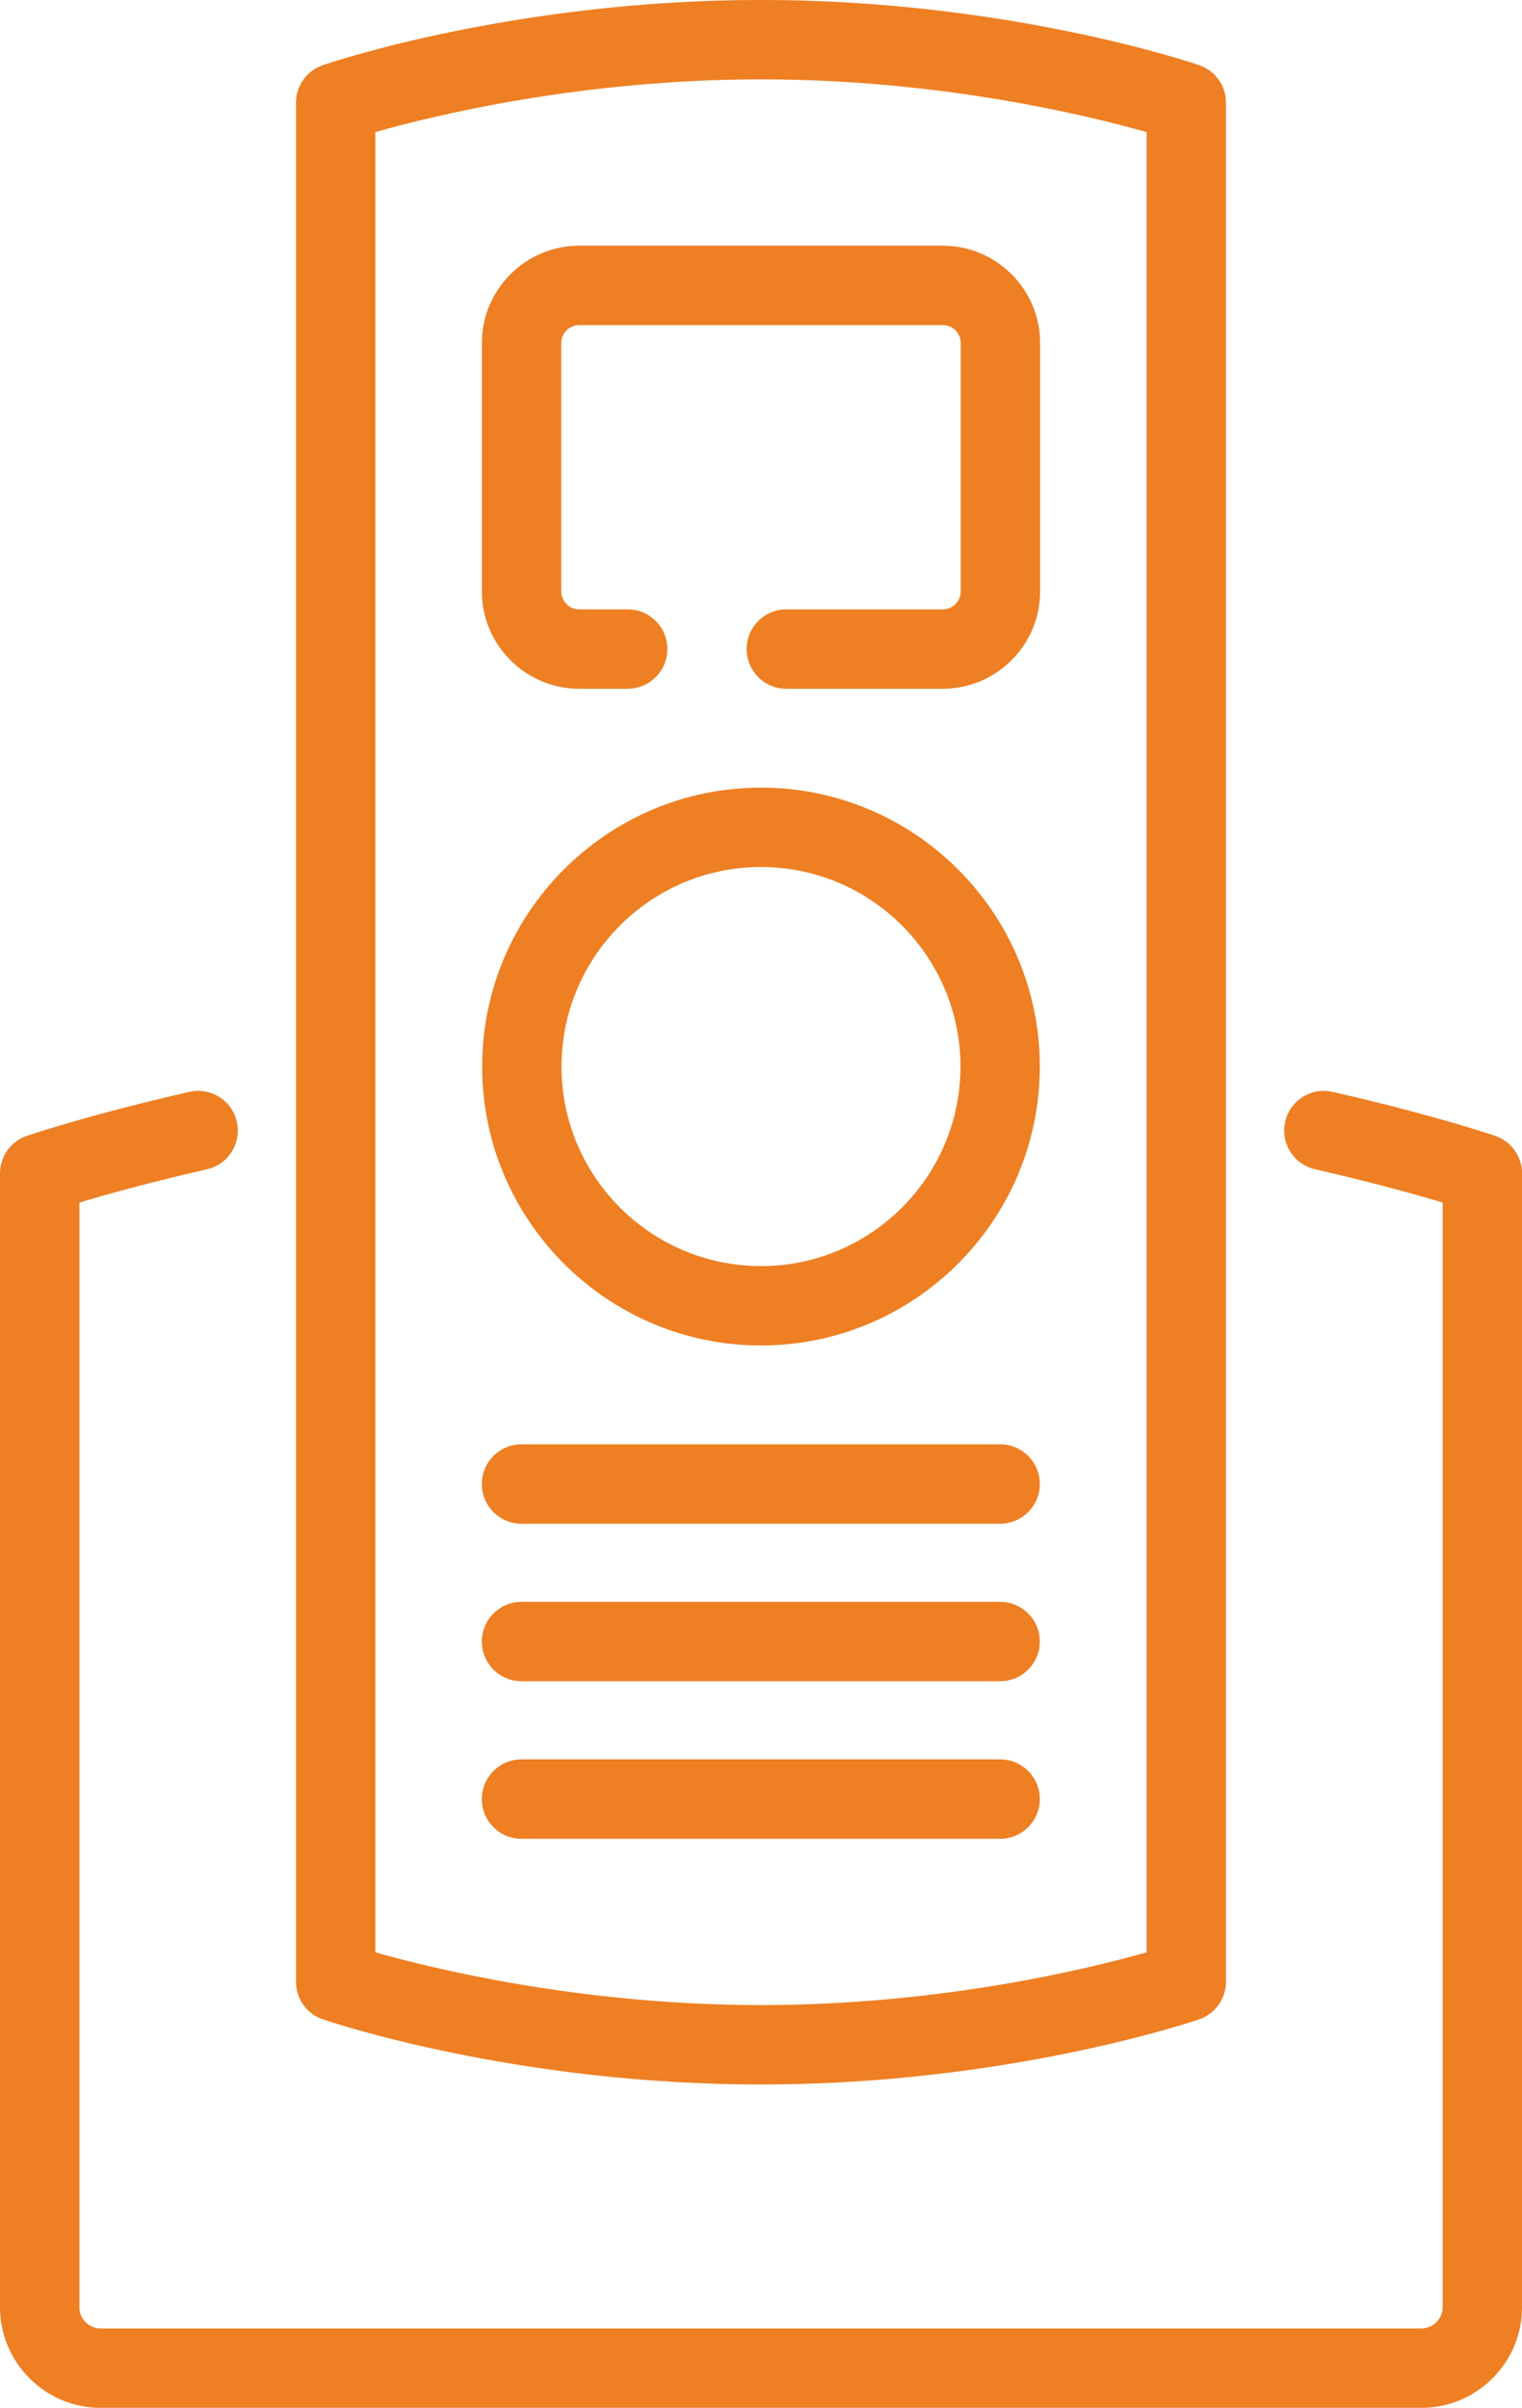
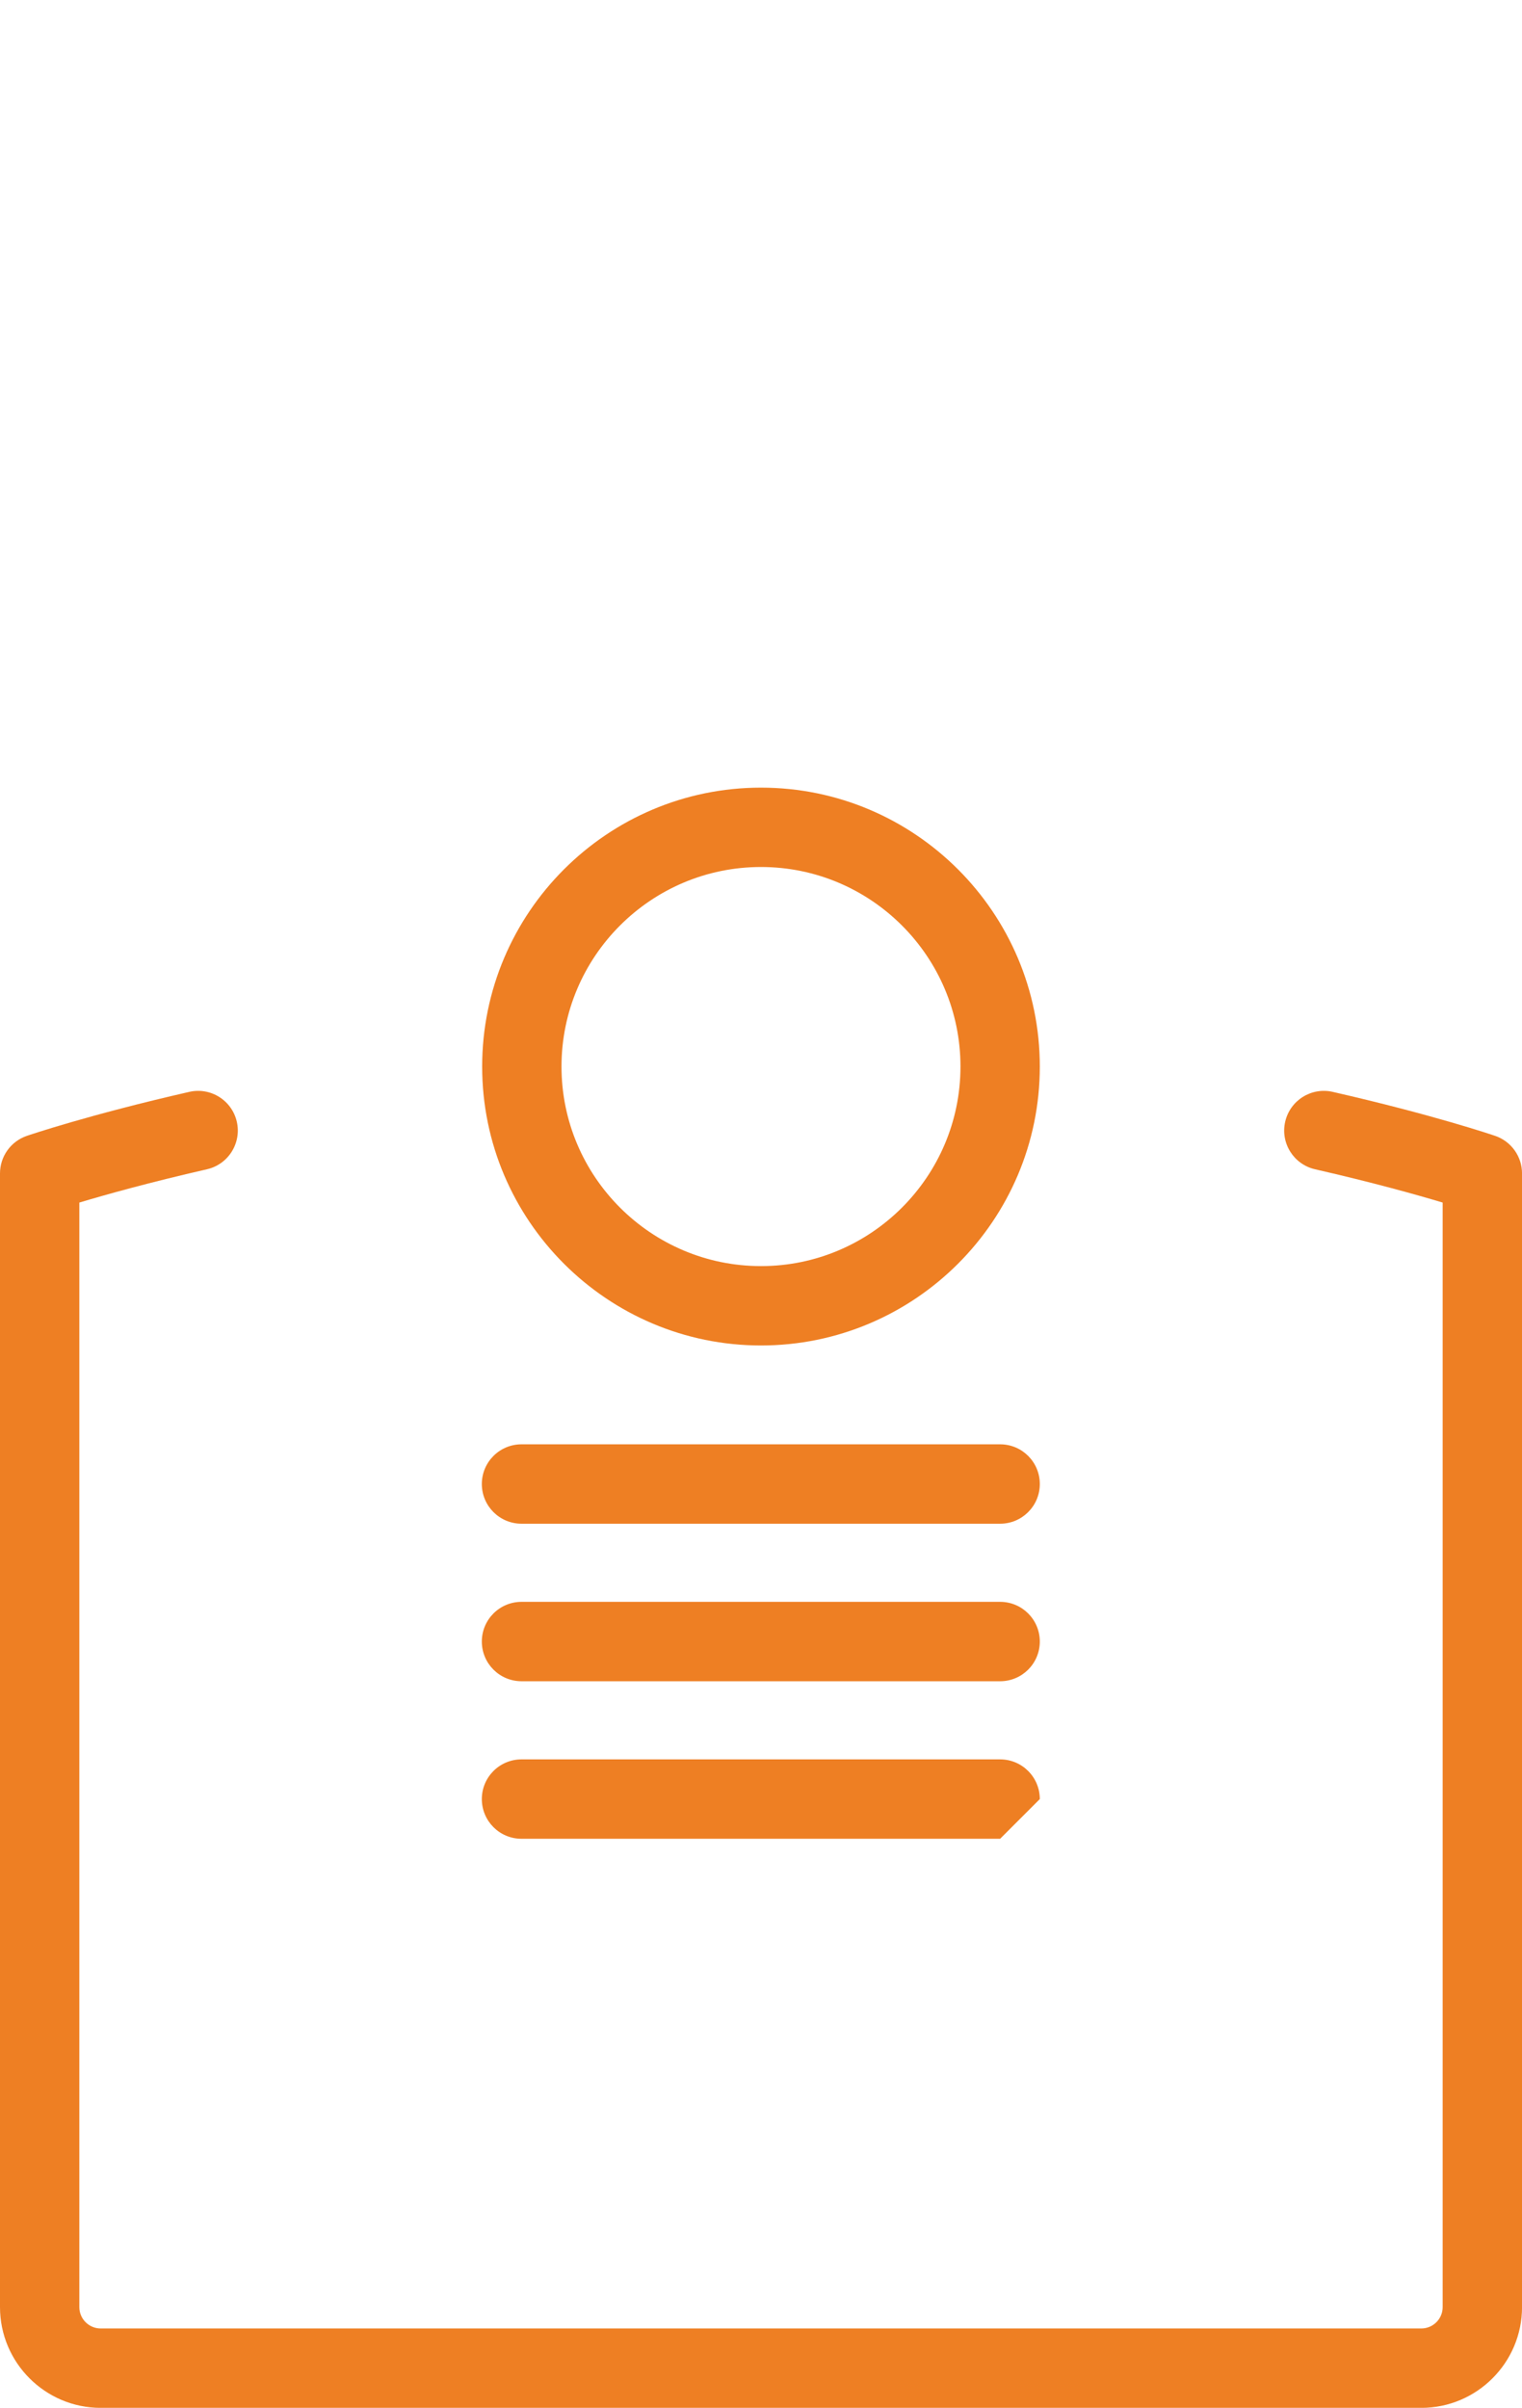
<svg xmlns="http://www.w3.org/2000/svg" id="Capa_1" data-name="Capa 1" viewBox="0 0 505.85 800">
  <defs>
    <style>
      .cls-1 {
        fill: #ee7f23;
      }
    </style>
  </defs>
-   <path class="cls-1" d="m107.29,670.92c2.58.88,64.16,21.65,145.63,21.65s143.05-20.76,145.63-21.65c5.33-1.83,8.91-6.84,8.91-12.48V34.12c0-5.64-3.58-10.65-8.91-12.48-2.58-.88-64.16-21.65-145.63-21.65S109.87,20.76,107.29,21.65c-5.33,1.83-8.91,6.84-8.91,12.48v624.32c0,5.64,3.58,10.65,8.91,12.48ZM124.75,43.89c19.39-5.51,68.46-17.52,128.17-17.52s108.75,12.02,128.17,17.52v604.77c-19.43,5.51-68.63,17.52-128.17,17.52s-108.75-12.02-128.17-17.52V43.89Z" />
-   <path class="cls-1" d="m192.53,228.84h16.08c7.28,0,13.19-5.9,13.19-13.19s-5.9-13.19-13.19-13.19h-16.08c-3.31,0-6-2.69-6-6v-82.45c0-3.31,2.69-6,6-6h120.79c3.31,0,6,2.69,6,6v82.45c0,3.31-2.69,6-6,6h-51.97c-7.28,0-13.19,5.9-13.19,13.19s5.9,13.19,13.19,13.19h51.97c17.85,0,32.38-14.52,32.38-32.38v-82.45c0-17.85-14.52-32.38-32.38-32.38h-120.79c-17.85,0-32.38,14.52-32.38,32.38v82.45c0,17.85,14.52,32.38,32.38,32.38Z" />
  <path class="cls-1" d="m252.92,261.69c-51.1,0-92.67,41.57-92.67,92.67s41.57,92.67,92.67,92.67,92.67-41.57,92.67-92.67-41.57-92.67-92.67-92.67Zm0,158.97c-36.56,0-66.3-29.74-66.3-66.3s29.74-66.3,66.3-66.3,66.3,29.74,66.3,66.3-29.74,66.3-66.3,66.3Z" />
-   <path class="cls-1" d="m345.59,597.74c0-7.28-5.9-13.19-13.19-13.19h-159.07c-7.28,0-13.19,5.9-13.19,13.19s5.9,13.19,13.19,13.19h159.07c7.28,0,13.19-5.9,13.19-13.19Z" />
+   <path class="cls-1" d="m345.59,597.74c0-7.28-5.9-13.19-13.19-13.19h-159.07c-7.28,0-13.19,5.9-13.19,13.19s5.9,13.19,13.19,13.19h159.07Z" />
  <path class="cls-1" d="m173.33,558.59h159.07c7.28,0,13.19-5.9,13.19-13.19s-5.9-13.19-13.19-13.19h-159.07c-7.28,0-13.19,5.9-13.19,13.19s5.9,13.19,13.19,13.19Z" />
  <path class="cls-1" d="m173.33,506.25h159.07c7.28,0,13.19-5.9,13.19-13.19s-5.9-13.19-13.19-13.19h-159.07c-7.28,0-13.19,5.9-13.19,13.19s5.9,13.19,13.19,13.19Z" />
  <path class="cls-1" d="m496.93,377.39c-.82-.28-20.54-6.99-54-14.62-7.11-1.62-14.17,2.83-15.79,9.93-1.62,7.1,2.83,14.17,9.93,15.79,19.2,4.38,33.78,8.47,42.41,11.06v366.98c0,3.92-3.19,7.1-7.1,7.1H33.47c-3.92,0-7.1-3.19-7.1-7.1v-366.98c8.63-2.59,23.21-6.68,42.41-11.06,7.1-1.62,11.54-8.69,9.93-15.79-1.62-7.1-8.69-11.55-15.79-9.93-33.47,7.63-53.18,14.34-54.01,14.62-5.33,1.83-8.91,6.84-8.91,12.48v376.66c0,18.46,15.02,33.48,33.48,33.48h438.9c18.46,0,33.48-15.02,33.48-33.48v-376.66c0-5.64-3.59-10.65-8.92-12.48Z" />
</svg>